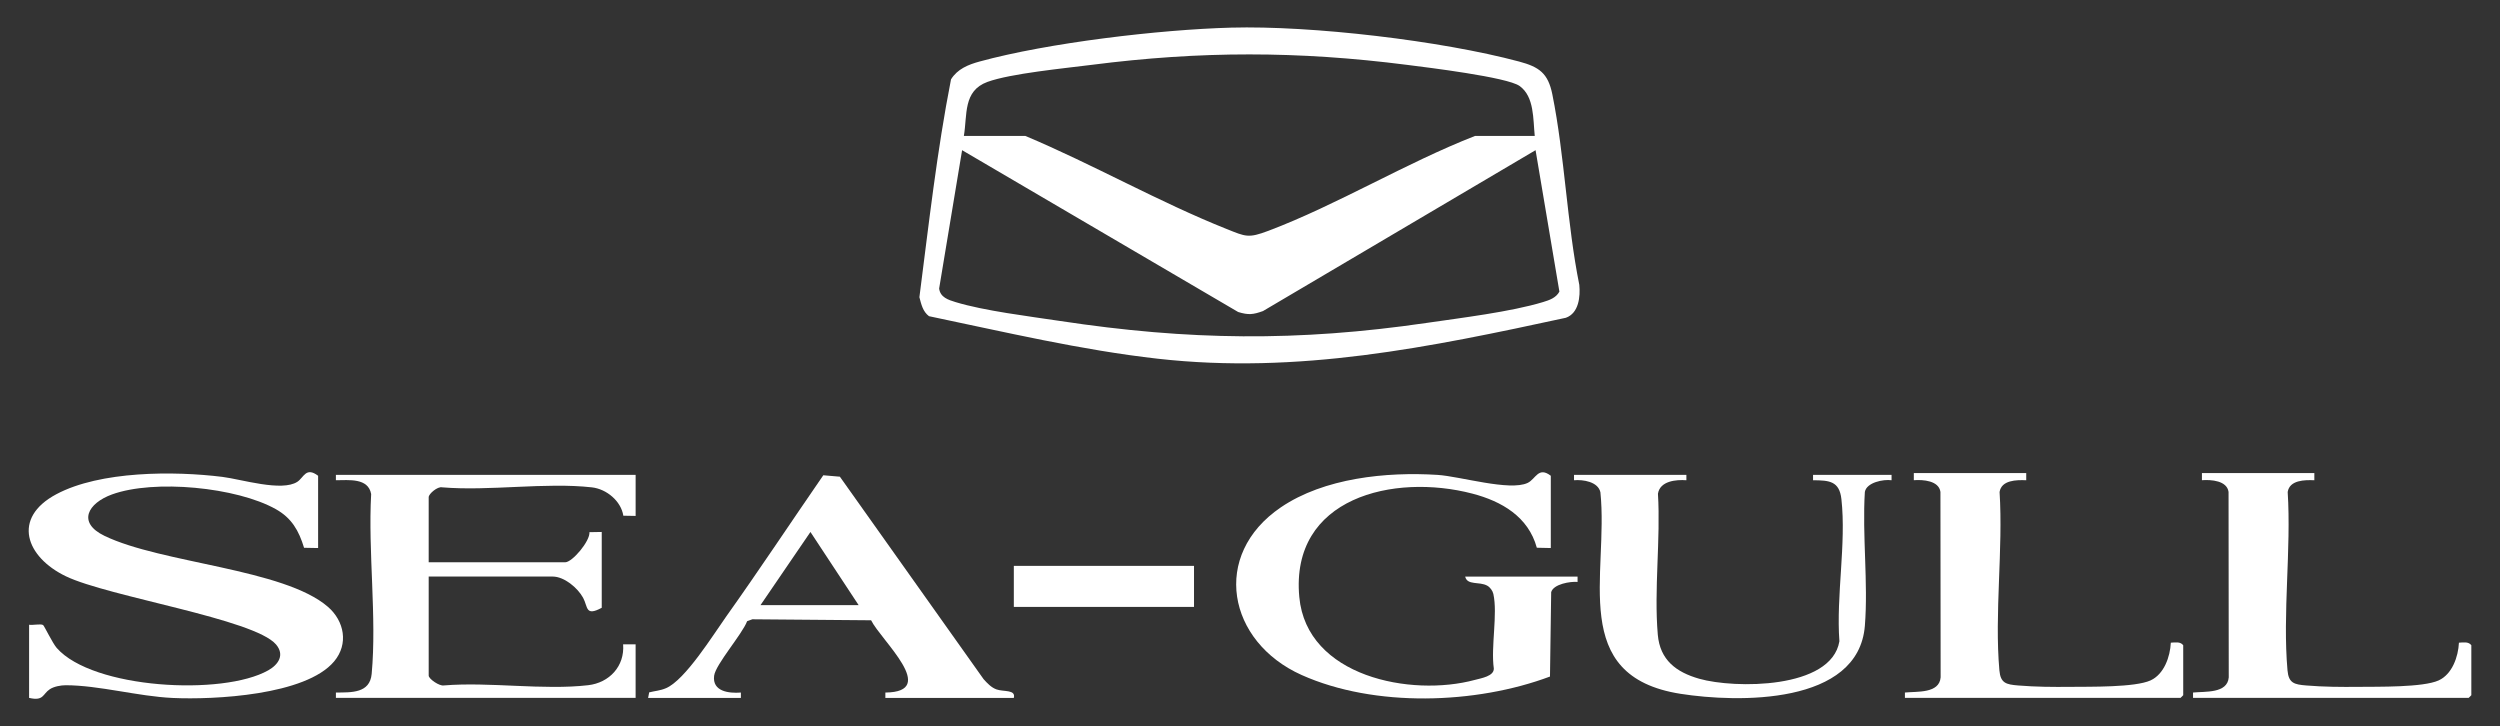
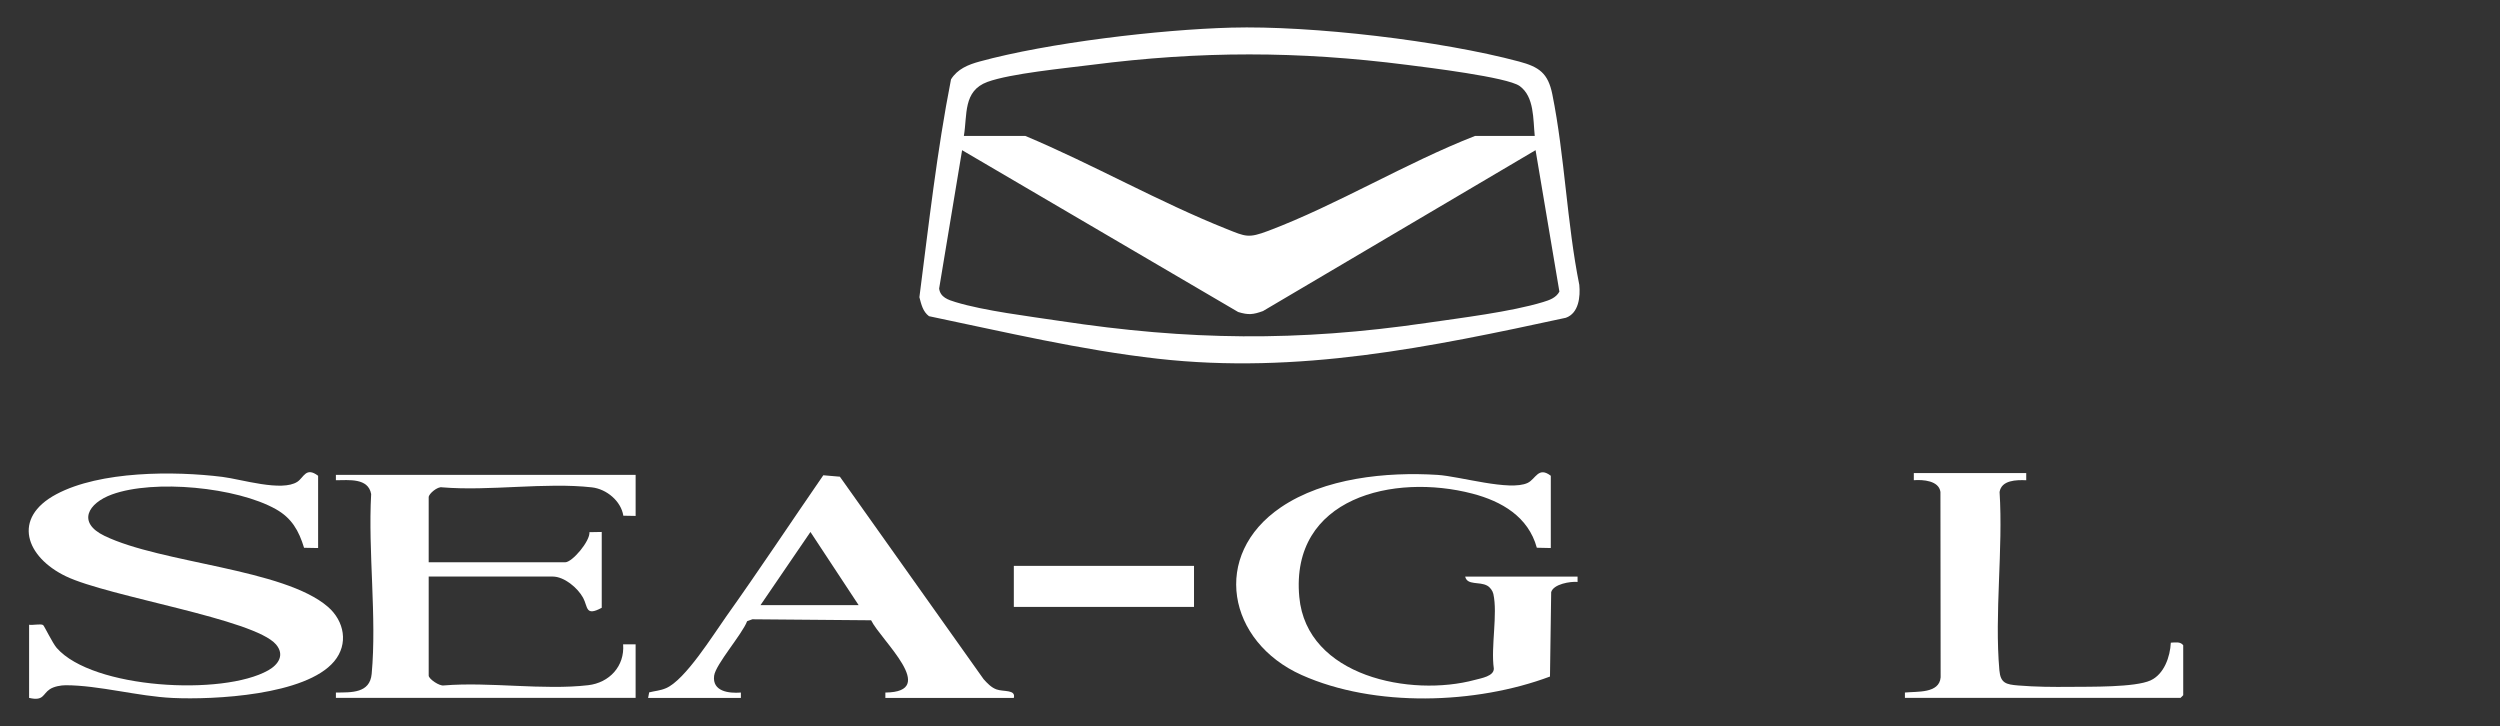
<svg xmlns="http://www.w3.org/2000/svg" viewBox="0 0 1401.37 407.08" version="1.1" id="Capa_1">
  <rect x="0" y="0" width="1401.37" height="407.08" fill="#333333" stroke="none" />
  <g>
    <path fill="#fff" d="M690.09,15.49c45.17-1.22,117.67,7.29,161.41,19,11.3,3.03,16.26,6.55,18.65,18.35,6.96,34.45,8.15,72.15,15.13,106.86.62,6.54-.24,15.85-7.55,18.43-76.41,16.55-150.05,31.81-228.81,22.94-42.82-4.82-86.04-15.04-128.17-23.83-3.47-2.61-4.33-6.66-5.38-10.64,5.24-40.63,9.84-82,17.72-122.11,3.6-5.82,9.67-8.27,16-10,38.42-10.53,100.99-17.92,141-19ZM860.3,76.2c-.98-9.23-.14-22.03-8.5-28-6.95-4.97-51.83-10.41-63.15-11.85-61.04-7.79-115.67-7.81-176.72,0-14.88,1.9-45.58,4.85-58.43,9.57-13.75,5.05-11.2,18.41-13.21,30.29h34.5c37.69,15.84,75.02,37.11,112.83,52.17,10.68,4.26,12.1,5.26,23.35,1.01,38.66-14.61,77.02-38.02,115.82-53.18h33.5ZM539.3,84.2l-12.87,77.55c.65,4.93,5.12,6.34,9.21,7.59,16.09,4.91,41.23,7.96,58.44,10.56,72.14,10.93,133.27,11.67,205.54,1.12,19.19-2.8,47.34-6.22,65.31-11.69,3.56-1.08,7.31-2.35,9.19-5.87l-13.36-79.28-152.79,90.19c-5.59,2.01-8.17,2.28-13.91.53l-154.77-90.72Z" />
    <g>
      <g>
        <path fill="#fff" d="M869.3,307.2l-7.84-.17c-4.74-17.37-19.68-26.04-36.15-30.34-43.93-11.47-102.18,2.09-96.99,57.99,4.14,44.65,62.62,56.13,98.41,46.44,3.59-.97,10.72-2.07,10.63-6.37-1.74-12.09,2.25-30.57-.27-41.84-.4-1.78-1.81-3.71-3.4-4.6-4.41-2.48-11.26-.03-12.39-5.11h63v3c-4.07-.37-13.47,1.19-14.79,5.71l-.67,47.33c-41.53,15.55-98.27,17.46-139.21-.87-41.53-18.6-51.07-67.2-11.64-93.99,24.24-16.47,59.15-19.99,87.8-18.18,12.66.8,40.49,9.25,50.52,4.5,4.56-2.16,5.97-9.4,12.99-4.01v40.5Z" />
-         <path fill="#fff" d="M945.3,266.2v3c-5.76-.43-14.82.38-15.94,7.56,1.55,25.51-2.27,53.8-.09,78.98,1.22,14.2,10.27,21.04,23.26,24.74,19.57,5.57,74.01,5.99,78.54-21.02-1.87-25.56,3.9-54.57,1.13-79.65-1.12-10.1-6.69-10.56-15.9-10.61v-3h44.01v3c-4.61-.65-13.97,1.21-14.97,6.53-1.51,24.37,1.92,50.91.01,75.01-3.54,44.64-71.45,43.16-103.26,38.19-63.22-9.87-40.26-66.85-44.99-113.01-1.31-5.88-9.66-7.18-14.79-6.72v-3h63.01Z" />
-         <path fill="#fff" d="M1297.3,265.2v4c-5.45-.23-13.88-.12-14.94,6.57,2.04,32.23-2.92,68.2-.11,99.98.64,7.26,3.85,7.93,10.51,8.49,9.73.81,19.78.88,29.07.78,11.07-.12,36.44.37,45.16-3.62,7.59-3.47,10.99-13.27,11.36-21.14,2.42-.13,5.36-.72,6.95,1.44v28l-1.5,1.5h-154.5v-3c6.89-.69,19.24.62,20.02-8.49l-.11-103.97c-.89-6.31-9.65-6.95-14.92-6.56v-4h63Z" />
      </g>
      <rect fill="#fff" height="23" width="101" y="317.2" x="568.3" />
      <g>
        <g>
          <path fill="#fff" d="M178.3,307.2l-7.86-.14c-2.92-9.62-6.95-16.68-15.84-21.66-21.93-12.31-68.18-16.84-91.84-8.24-13.39,4.87-19.75,15.71-4.15,23.23,31.97,15.43,100.54,18.38,125.22,39.78,9.2,7.98,11.65,20.8,3.5,30.55-15.94,19.05-67.4,21.59-90.56,20.52-19.45-.9-41.36-7.11-59.95-7.13-2.75,0-6.59.71-8.88,2.22-4.09,2.69-3.35,6.81-11.63,4.87v-41c1.96.38,6.5-.67,7.84.16.63.39,5.31,10.19,7.65,12.85,20.14,22.96,93.08,26.97,118.57,12.54,5.73-3.24,9.31-8.64,4.37-14.48-12.14-14.33-93.97-26.77-117.78-38.22-22.41-10.77-30.53-32.64-5.33-46.04,24.57-13.07,65.92-13.07,93.06-9.69,10.51,1.31,33.3,8.46,42,2.74,3.63-2.39,4.77-8.55,11.63-3.37v40.5Z" />
          <path fill="#fff" d="M356.3,266.2v23l-6.89-.12c-1.29-8.26-9.47-14.97-17.61-15.89-26.07-2.93-57.39,2.21-84.02-.02-2.45-.59-7.48,3.62-7.48,5.52v36.5h76.5c4.01,0,14.05-11.94,13.61-16.88l6.89-.12v42.5c-9.25,5.02-7.68-.5-10.43-5.57-3.01-5.54-10.54-11.93-17.07-11.93h-69.5v55.5c0,1.9,6.09,6.03,8.48,5.53,25.7-2.11,55.74,2.78,80.91-.13,11.86-1.37,20.56-10.65,19.6-22.9h7v30.01h-168v-3c8.74-.08,19.04.46,20.05-10.46,2.93-31.87-2.09-68.46-.29-100.81-1.65-9.15-12.55-7.75-19.77-7.74v-3h168.01Z" />
        </g>
        <path fill="#fff" d="M363.3,391.2l.59-3.09c3.4-.86,6.11-.93,9.46-2.36,10.8-4.63,26.45-29.94,33.77-40.23,18.53-26.05,36.23-52.79,54.38-79.11l9.29.8,80.54,113.46c2.01,2.25,4.32,4.72,7.23,5.77,3.96,1.43,10.99-.04,9.73,4.77h-72v-3c30.35-.31-2.47-29.27-7.99-40.51l-66.57-.56-2.93,1.07c-2.72,7.25-17.69,24.26-18.5,30.58-1.12,8.81,8.2,9.95,15,9.42v3h-52.01ZM481.3,339.2l-27.01-41-27.99,41h55Z" />
      </g>
    </g>
  </g>
  <path fill="#fff" d="M1135.8,265.2v4c-5.45-.23-13.88-.12-14.94,6.57,2.04,32.23-2.92,68.2-.11,99.98.64,7.26,3.85,7.93,10.51,8.49,9.73.81,19.78.88,29.07.78,11.07-.12,36.44.37,45.16-3.62,7.59-3.47,10.99-13.27,11.36-21.14,2.42-.13,5.36-.72,6.95,1.44v28l-1.5,1.5h-154.5v-3c6.89-.69,19.24.62,20.02-8.49l-.11-103.97c-.89-6.31-9.65-6.95-14.92-6.56v-4h63Z" />
</svg>